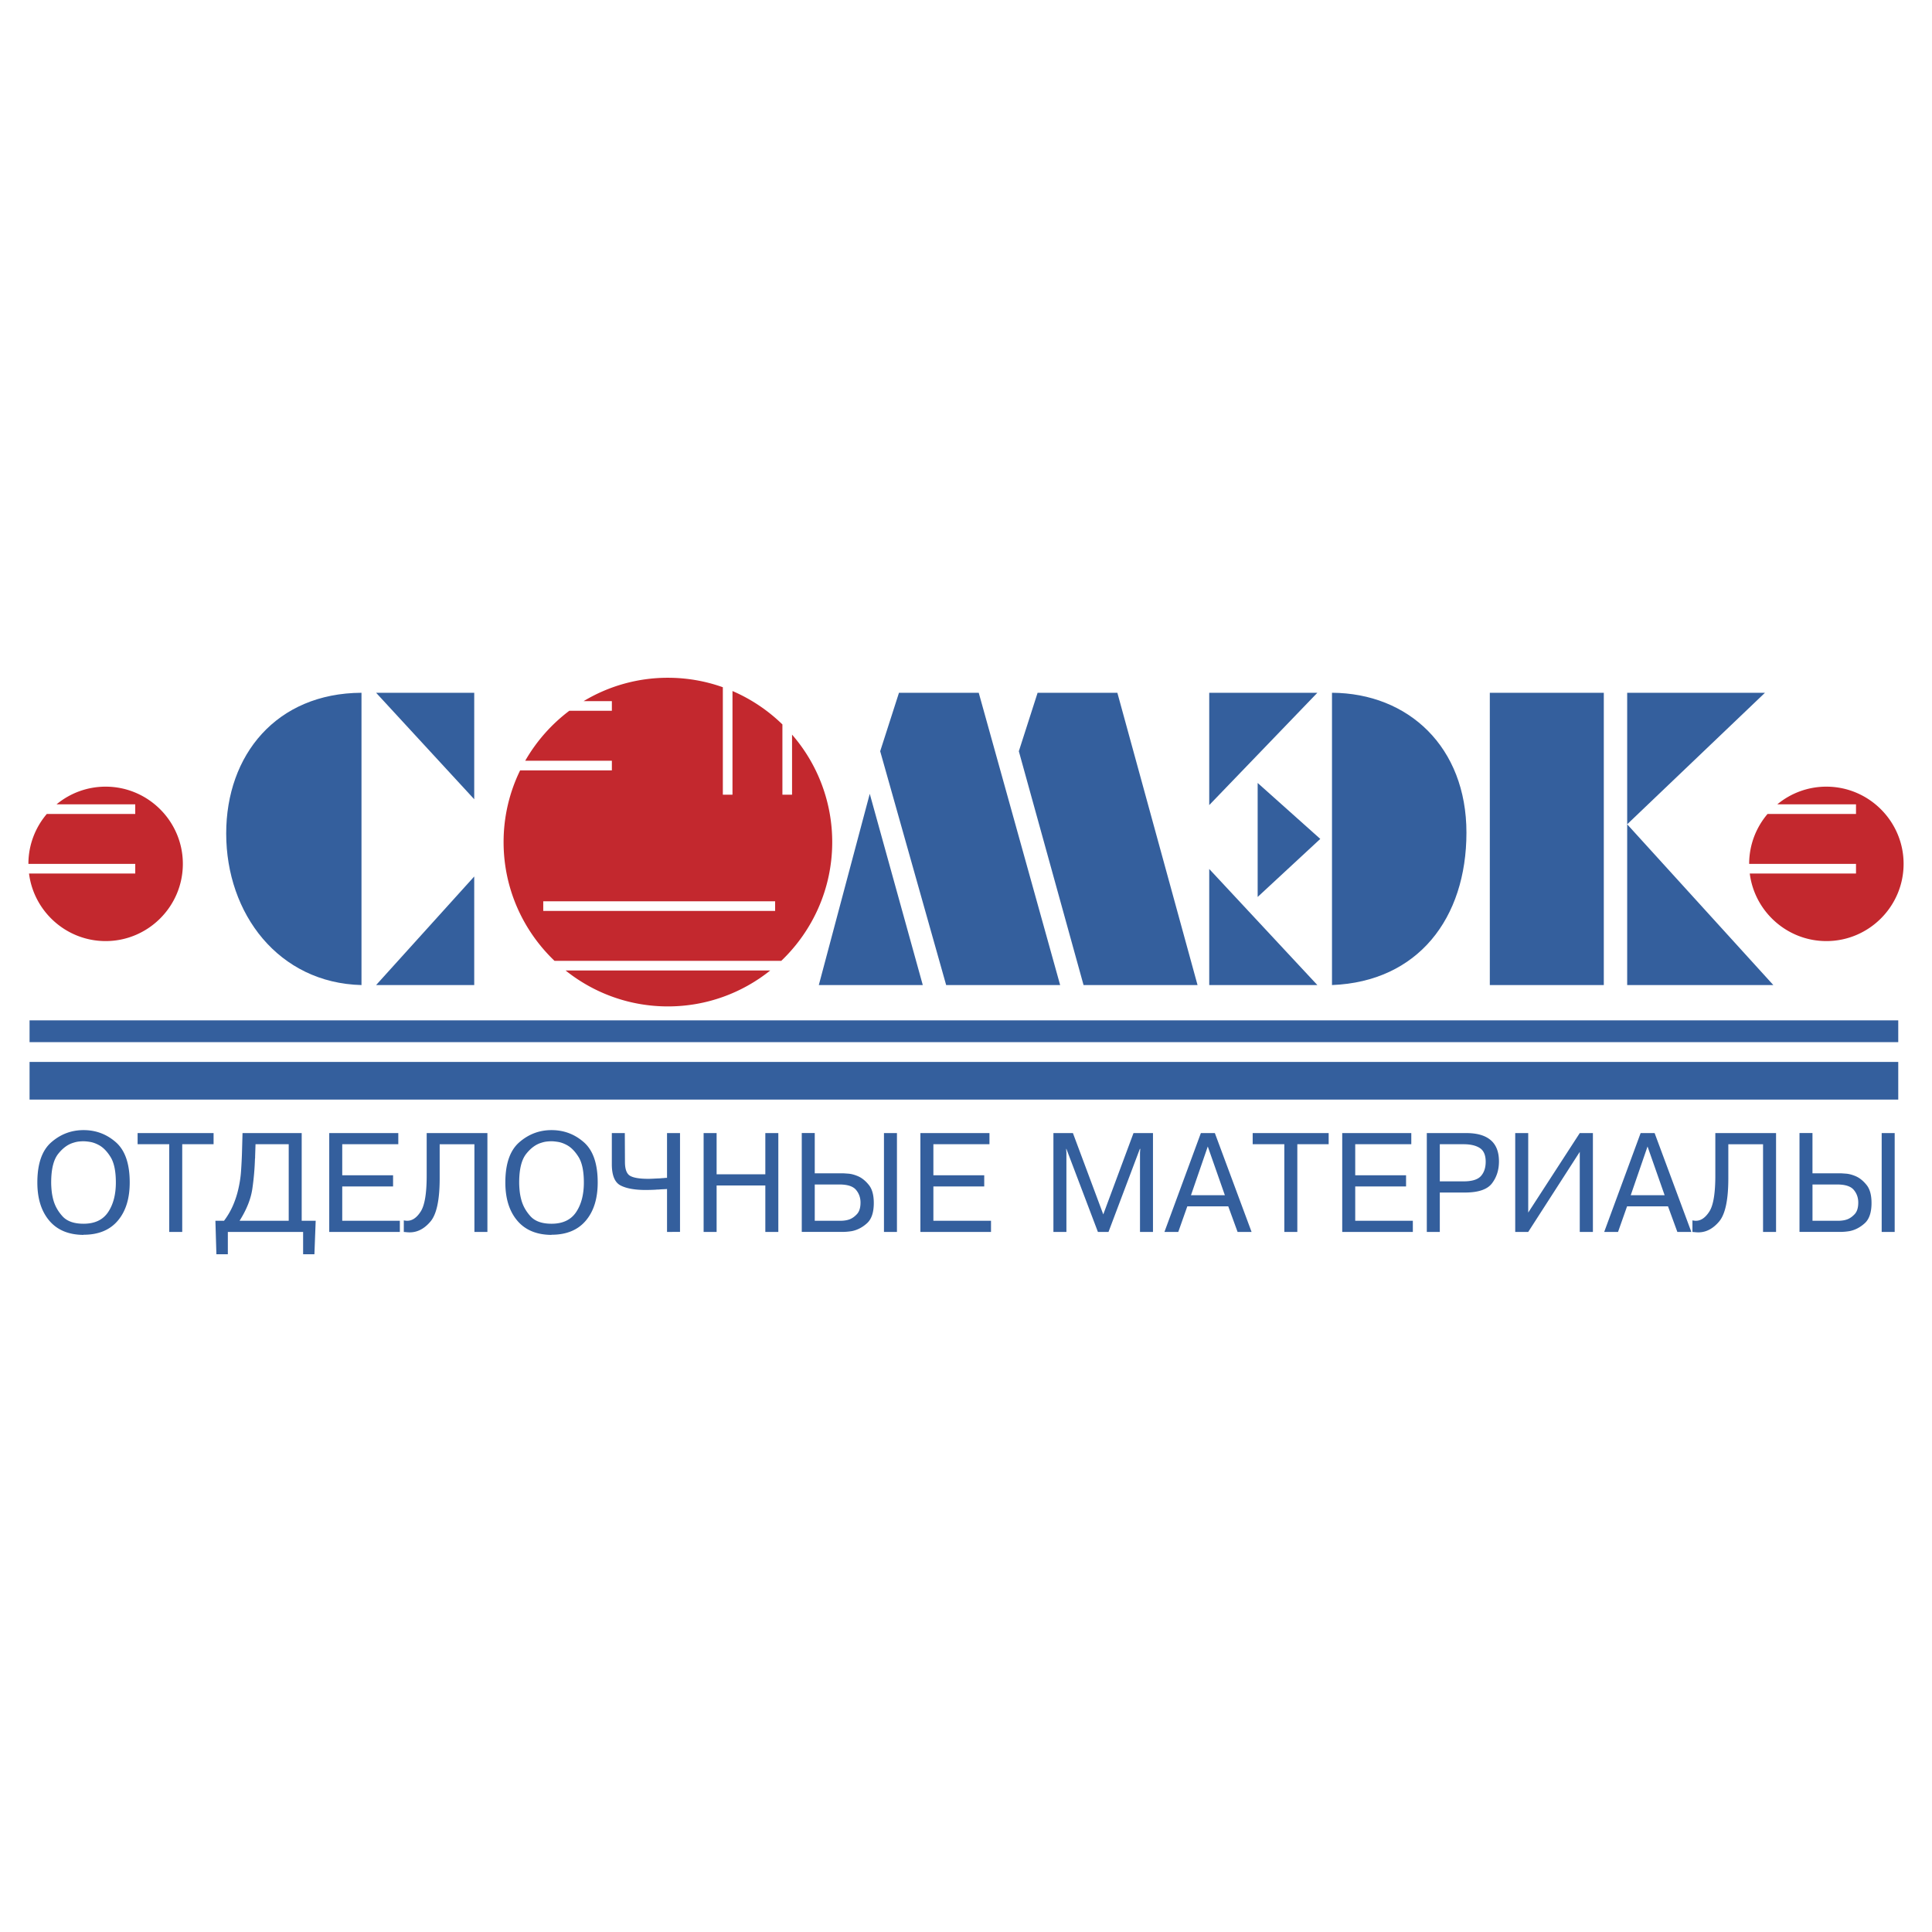
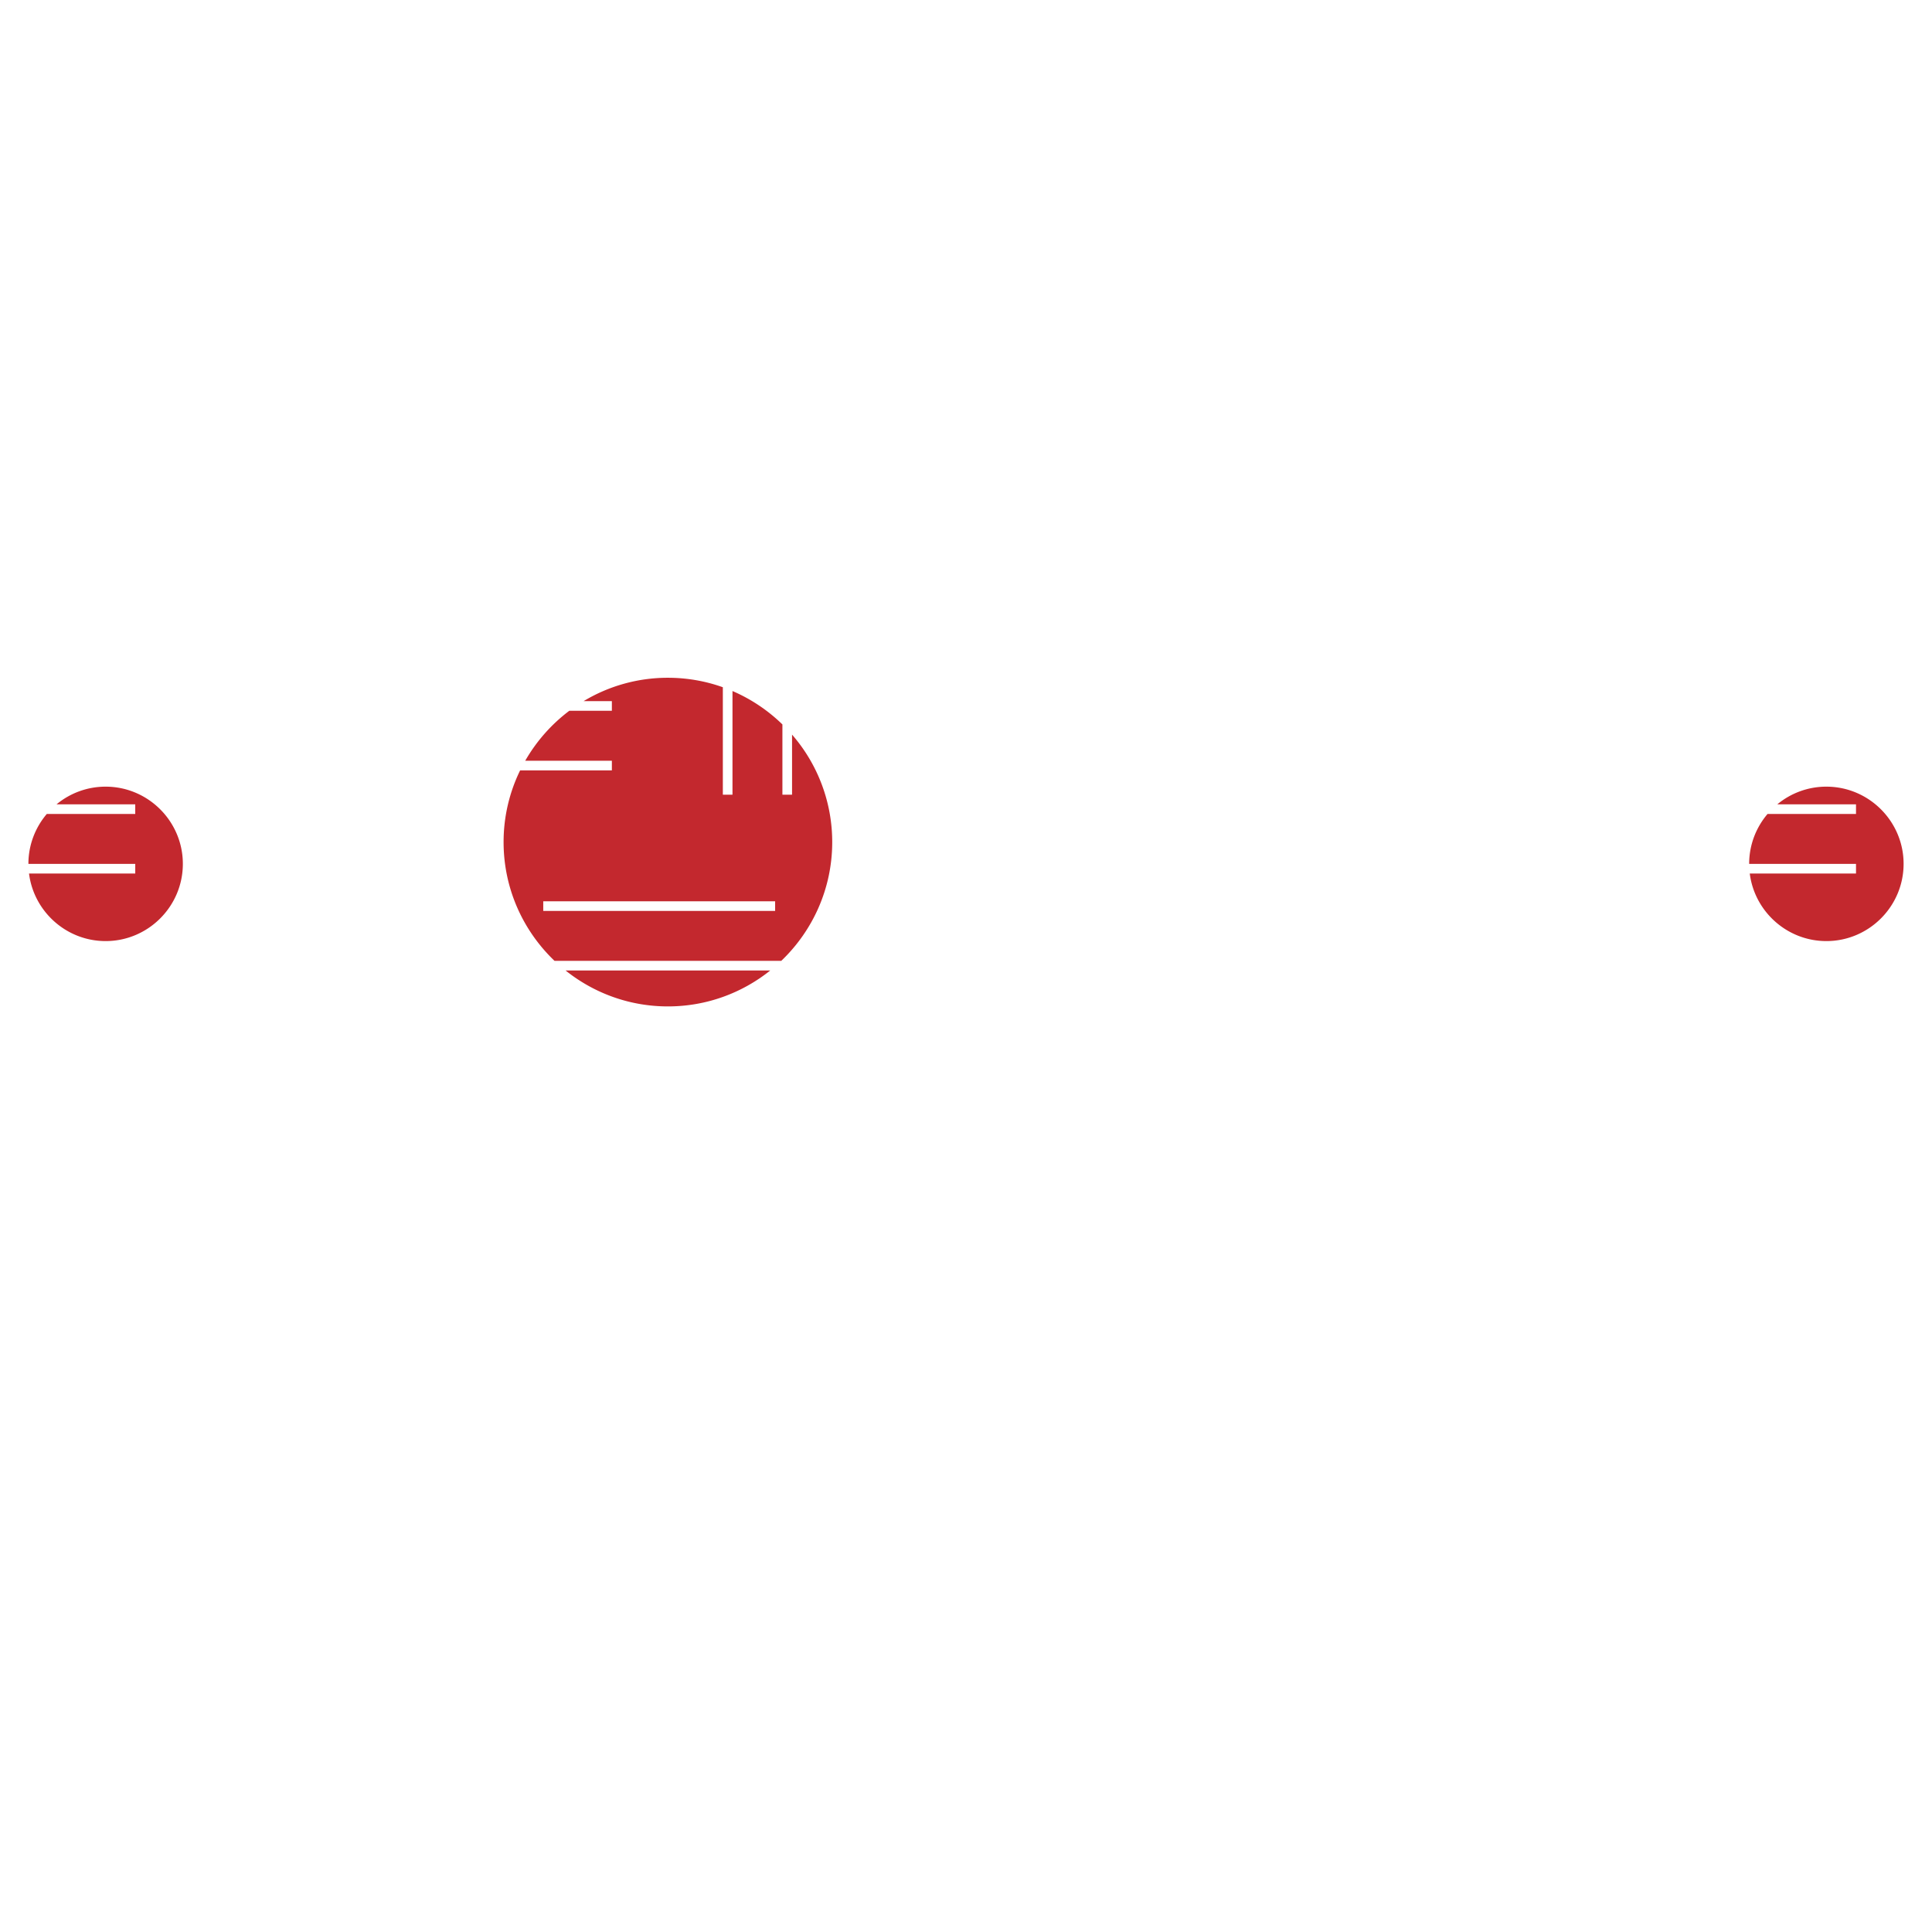
<svg xmlns="http://www.w3.org/2000/svg" width="2500" height="2500" viewBox="0 0 192.756 192.756">
  <g fill-rule="evenodd" clip-rule="evenodd">
-     <path fill="#fff" d="M0 0h192.756v192.756H0V0z" />
-     <path d="M36.066 69.118c-8.499.042-13.498 6.207-13.498 14.039 0 7.999 5.208 14.914 13.498 15.123V69.118zm11.248 0h-9.79l9.79 10.623V69.118zm0 18.33l-9.79 10.832h9.79V87.448zM86.776 79.199l-5.083 19.08h10.373l-5.29-19.08zm10.872-10.081h-7.957l-1.875 5.833 6.582 23.329h11.373l-8.123-29.162zm13.831 0h-7.957l-1.873 5.833 6.457 23.329h11.373l-8-29.162zM120.645 69.118v11.206l10.789-11.206h-10.789zm4.832 8.998v11.373l6.248-5.791-6.248-5.582zm-4.832 8.582V98.28h10.789l-10.789-11.582zm12.248 11.581c8.58-.334 13.414-6.666 13.414-15.206s-5.791-13.914-13.414-13.956v29.162zM176.092 69.118h-13.748V98.28h14.582l-14.582-16.04 13.748-13.122zm-16.08 0h-11.373V98.28h11.373V69.118z" fill="#345f9d" />
    <path d="M10.539 78.485c4.243 0 7.704 3.46 7.704 7.703 0 4.244-3.46 7.704-7.704 7.704-3.917 0-7.167-2.949-7.643-6.74h10.598v-.962H2.834v-.001c0-1.896.692-3.635 1.834-4.979h8.825v-.962h-7.85a7.663 7.663 0 0 1 4.896-1.763zM182.217 78.485c4.244 0 7.705 3.46 7.705 7.703 0 4.244-3.461 7.704-7.705 7.704-3.916 0-7.166-2.949-7.643-6.74h10.6v-.962h-10.66v-.001c0-1.896.691-3.635 1.834-4.979h8.826v-.962h-7.85a7.65 7.65 0 0 1 4.893-1.763zM77.334 90.883H54.2v-.962h23.135v.962h-.001zM66.637 67.621c1.921 0 3.767.334 5.481.945v10.719h.962V68.944a16.488 16.488 0 0 1 4.981 3.333v7.008h.962v-5.991a16.321 16.321 0 0 1 4.008 10.721c0 4.651-1.955 8.861-5.084 11.85H55.326c-3.129-2.989-5.083-7.198-5.083-11.85 0-2.562.594-4.992 1.651-7.156h9.152v-.962h-8.643a16.565 16.565 0 0 1 4.395-4.981h4.248v-.962h-2.821a16.266 16.266 0 0 1 8.412-2.333zm10.21 29.205c-2.804 2.242-6.355 3.584-10.209 3.584s-7.405-1.342-10.209-3.584h20.418z" fill="#c3282e" />
-     <path fill="#345f9d" d="M2.949 101.799h186.44v2.174H2.949v-2.174zM2.949 105.951h186.44v3.756H2.949v-3.756zM8.333 123.205c-1.484-.008-2.623-.482-3.417-1.422s-1.19-2.207-1.19-3.805c0-1.869.465-3.207 1.395-4.016.93-.809 2.001-1.211 3.213-1.211 1.23 0 2.306.402 3.227 1.211.92.809 1.381 2.146 1.381 4.016 0 1.605-.397 2.877-1.191 3.811-.793.936-1.933 1.402-3.417 1.402v.014h-.001zm0-1.113c1.118 0 1.935-.385 2.451-1.154s.775-1.756.775-2.959c0-1.137-.179-1.988-.536-2.557s-.751-.967-1.184-1.191c-.3-.16-.587-.26-.859-.303a4.386 4.386 0 0 0-.648-.064c-.15 0-.311.01-.479.029s-.338.057-.507.113c-.564.158-1.078.533-1.543 1.119-.465.588-.697 1.539-.697 2.854 0 .225.014.488.042.789s.084.611.169.93c.16.602.465 1.15.916 1.648s1.15.746 2.1.746zM13.729 114.16v-1.113h7.58v1.113h-3.128v8.75h-1.296v-8.75h-3.156zM31.496 121.797l-.127 3.34h-1.127v-2.227h-7.51v2.227H21.59l-.099-3.34h.86a7.48 7.48 0 0 0 .888-1.516 9.2 9.2 0 0 0 .521-1.57c.15-.629.247-1.252.289-1.867.042-.615.073-1.205.091-1.768l.057-2.029H30.1v8.75h1.396zm-6.002-7.637l-.042 1.227v.111a.427.427 0 0 1-.014.113 26.192 26.192 0 0 1-.261 2.986c-.146 1.016-.57 2.082-1.275 3.199h4.903v-7.637h-3.311v.001zM39.217 117.26v1.113h-5.072v3.424h5.748v1.113h-7.045v-9.863h6.89v1.113h-5.593v3.1h5.072zM40.288 121.754c.028.01.059.018.092.021.033.004.063.008.091.008.028.01.059.014.091.014h.092c.498-.01.942-.324 1.332-.943.39-.621.585-1.809.585-3.566v-4.24h6.058v9.863h-1.296v-8.75h-3.466v3.41c0 2.141-.305 3.574-.916 4.297s-1.301 1.084-2.071 1.084c-.094 0-.19-.004-.289-.014s-.199-.018-.303-.027v-1.157zM55.025 123.205c-1.484-.008-2.623-.482-3.417-1.422-.794-.939-1.19-2.207-1.19-3.805 0-1.869.464-3.207 1.395-4.016.93-.809 2.001-1.211 3.212-1.211 1.23 0 2.306.402 3.227 1.211s1.381 2.146 1.381 4.016c0 1.605-.397 2.877-1.191 3.811-.793.936-1.932 1.402-3.417 1.402v.014zm0-1.113c1.118 0 1.935-.385 2.452-1.154s.775-1.756.775-2.959c0-1.137-.179-1.988-.536-2.557-.356-.568-.751-.967-1.184-1.191-.3-.16-.587-.26-.859-.303s-.488-.064-.648-.064c-.15 0-.31.01-.479.029s-.338.057-.507.113c-.563.158-1.078.533-1.542 1.119-.465.588-.698 1.539-.698 2.854 0 .225.014.488.042.789s.084.611.169.93c.16.602.465 1.15.916 1.648s1.151.746 2.099.746zM62.338 113.047l.014 2.889c0 .723.174 1.184.521 1.381s.948.295 1.803.295c.131 0 .287-.004.465-.014.179-.01.362-.018.55-.027.084 0 .169-.006.253-.014.084-.01.169-.016.254-.016.056-.01.115-.016.176-.02.061-.006.12-.008.176-.008v-4.467h1.296v9.863H66.55v-4.283c-.075.01-.176.016-.303.021-.126.004-.261.012-.401.02-.075.01-.148.016-.218.016s-.143.004-.218.014a22.085 22.085 0 0 1-.986.027c-1.09 0-1.926-.15-2.508-.451-.582-.299-.874-1.01-.874-2.127v-3.1h1.296v.001zM71.497 122.91H70.2v-9.863h1.297v4.115h4.86v-4.115h1.297v9.863h-1.297v-4.637h-4.86v4.637zM81.289 117.062h2.79c.084 0 .274.012.57.035s.618.111.965.26c.385.17.742.459 1.071.867.329.408.493 1.008.493 1.797 0 .939-.226 1.613-.676 2.021-.451.408-.949.67-1.494.783a5.712 5.712 0 0 1-.93.083h-4.086v-9.863h1.296v4.017h.001zm0 4.735h2.606a3.3 3.3 0 0 0 .388-.029c.155-.018.312-.055.472-.111.272-.104.523-.283.753-.535.23-.254.346-.635.346-1.143 0-.488-.15-.91-.451-1.268s-.855-.535-1.663-.535h-2.452v3.621h.001zm8.2-8.75v9.863h-1.296v-9.863h1.296zM98.197 117.26v1.113h-5.073v3.424h5.749v1.113h-7.045v-9.863h6.891v1.113h-5.595v3.1h5.073zM106.396 114.625h-.027l.027.381v7.904H105.1v-9.863h1.945l3.029 8.115 3.016-8.115h1.943v9.863h-1.295v-7.904l.028-.381h-.043l-3.127 8.285h-1.057l-3.143-8.285zM117.557 122.91h-1.381l3.635-9.863h1.395l3.664 9.863h-1.396l-.93-2.551h-4.086l-.901 2.551zm4.648-3.664l-1.705-4.861-1.676 4.861h3.381zM124.98 114.16v-1.113h7.581v1.113h-3.127v8.75h-1.297v-8.75h-3.157zM140.283 117.26v1.113h-5.072v3.424h5.748v1.113h-7.045v-9.863h6.891v1.113h-5.594v3.1h5.072zM146.285 113.047c1.08 0 1.895.234 2.443.705.551.469.824 1.178.824 2.127 0 .846-.232 1.574-.697 2.184-.465.611-1.363.916-2.697.916h-2.508v3.932h-1.297v-9.863h3.932v-.001zm-2.635 4.818h2.367c.836 0 1.414-.176 1.732-.527.318-.354.479-.83.479-1.432 0-.656-.195-1.111-.584-1.365-.391-.254-.932-.381-1.627-.381h-2.367v3.705zM157.613 113.047h1.311v9.863h-1.311v-7.988l-5.142 7.988h-1.297v-9.863h1.297v7.932l5.142-7.932zM161.432 122.91h-1.381l3.635-9.863h1.395l3.664 9.863h-1.395l-.932-2.551h-4.086l-.9 2.551zm4.648-3.664l-1.705-4.861-1.676 4.861h3.381zM168.855 121.754a.41.41 0 0 0 .092.021c.033.004.064.008.092.008.029.01.059.014.092.014h.092c.498-.01.941-.324 1.332-.943.389-.621.584-1.809.584-3.566v-4.24h6.059v9.863H175.9v-8.75h-3.465v3.41c0 2.141-.305 3.574-.916 4.297s-1.301 1.084-2.07 1.084c-.096 0-.191-.004-.289-.014-.1-.01-.201-.018-.305-.027v-1.157zM180.832 117.062h2.791c.084 0 .273.012.57.035.295.023.617.111.965.26.385.17.742.459 1.07.867.33.408.494 1.008.494 1.797 0 .939-.227 1.613-.676 2.021-.451.408-.949.67-1.494.783a5.625 5.625 0 0 1-.93.083h-4.086v-9.863h1.295v4.017h.001zm0 4.735h2.607c.104 0 .232-.01.387-.029a2.2 2.2 0 0 0 .473-.111c.271-.104.523-.283.754-.535.23-.254.346-.635.346-1.143 0-.488-.15-.91-.451-1.268s-.855-.535-1.664-.535h-2.451v3.621h-.001zm8.201-8.75v9.863h-1.297v-9.863h1.297z" />
  </g>
</svg>